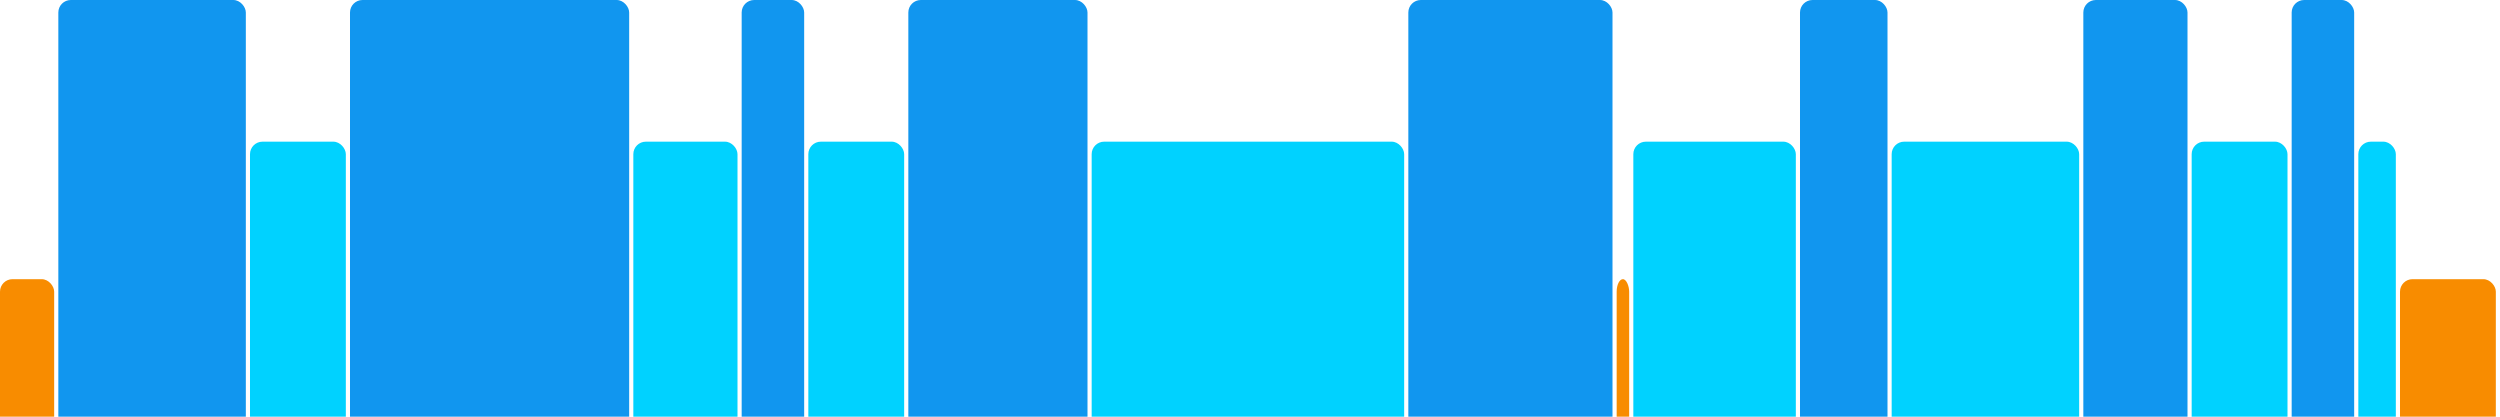
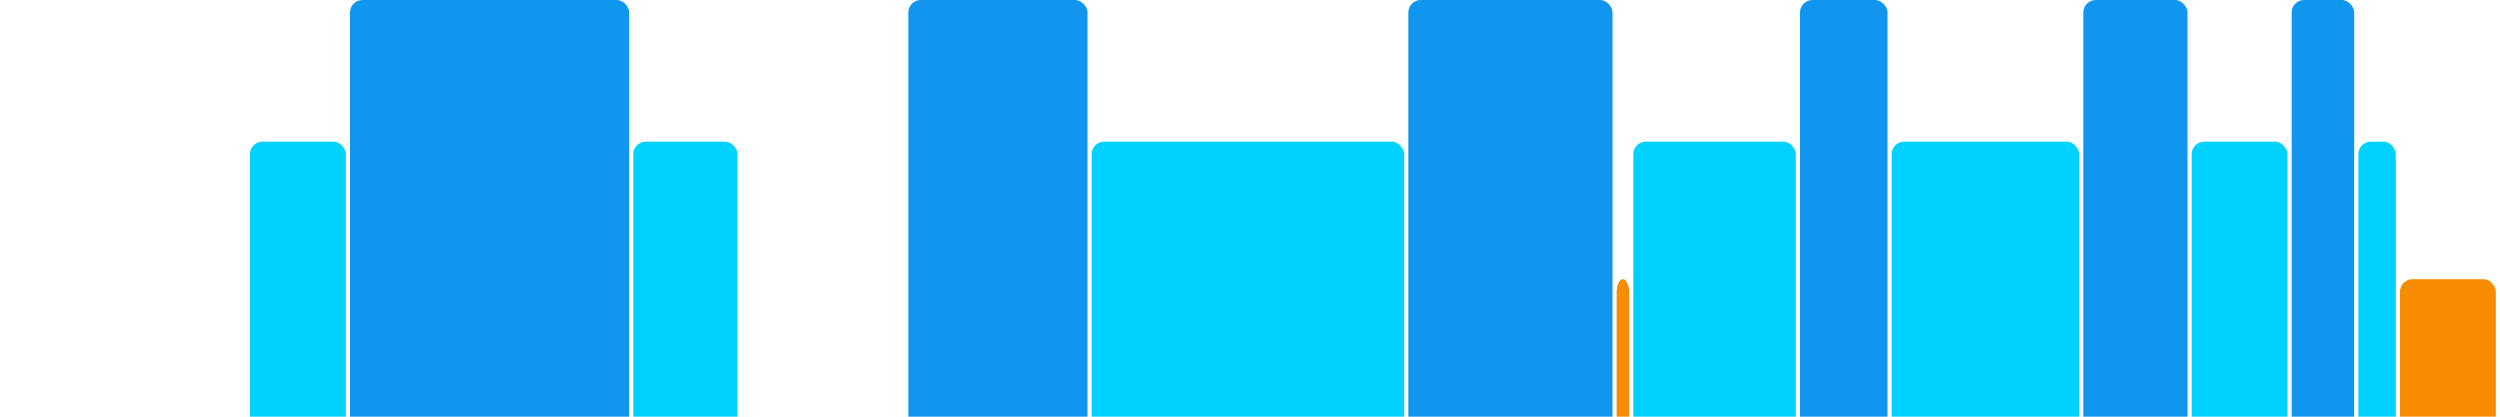
<svg xmlns="http://www.w3.org/2000/svg" version="1.1" baseProfile="full" width="600" height="100">
-   <rect x="0" y="67" rx="3" ry="3" width="13" height="43" fill="rgb(248,140,0)" />
-   <rect x="14" y="0" rx="3" ry="3" width="45" height="110" fill="rgb(17,150,239)" />
  <rect x="60" y="34" rx="3" ry="3" width="23" height="76" fill="rgb(0,210,255)" />
  <rect x="84" y="0" rx="3" ry="3" width="67" height="110" fill="rgb(17,150,239)" />
  <rect x="152" y="34" rx="3" ry="3" width="25" height="76" fill="rgb(0,210,255)" />
-   <rect x="178" y="0" rx="3" ry="3" width="15" height="110" fill="rgb(17,150,239)" />
-   <rect x="194" y="34" rx="3" ry="3" width="23" height="76" fill="rgb(0,210,255)" />
  <rect x="218" y="0" rx="3" ry="3" width="43" height="110" fill="rgb(17,150,239)" />
  <rect x="262" y="34" rx="3" ry="3" width="75" height="76" fill="rgb(0,210,255)" />
  <rect x="338" y="0" rx="3" ry="3" width="49" height="110" fill="rgb(17,150,239)" />
  <rect x="388" y="67" rx="3" ry="3" width="3" height="43" fill="rgb(248,140,0)" />
  <rect x="392" y="34" rx="3" ry="3" width="39" height="76" fill="rgb(0,210,255)" />
  <rect x="432" y="0" rx="3" ry="3" width="21" height="110" fill="rgb(17,150,239)" />
  <rect x="454" y="34" rx="3" ry="3" width="45" height="76" fill="rgb(0,210,255)" />
  <rect x="500" y="0" rx="3" ry="3" width="25" height="110" fill="rgb(17,150,239)" />
  <rect x="526" y="34" rx="3" ry="3" width="23" height="76" fill="rgb(0,210,255)" />
  <rect x="550" y="0" rx="3" ry="3" width="15" height="110" fill="rgb(17,150,239)" />
  <rect x="566" y="34" rx="3" ry="3" width="9" height="76" fill="rgb(0,210,255)" />
  <rect x="576" y="67" rx="3" ry="3" width="23" height="43" fill="rgb(248,140,0)" />
</svg>